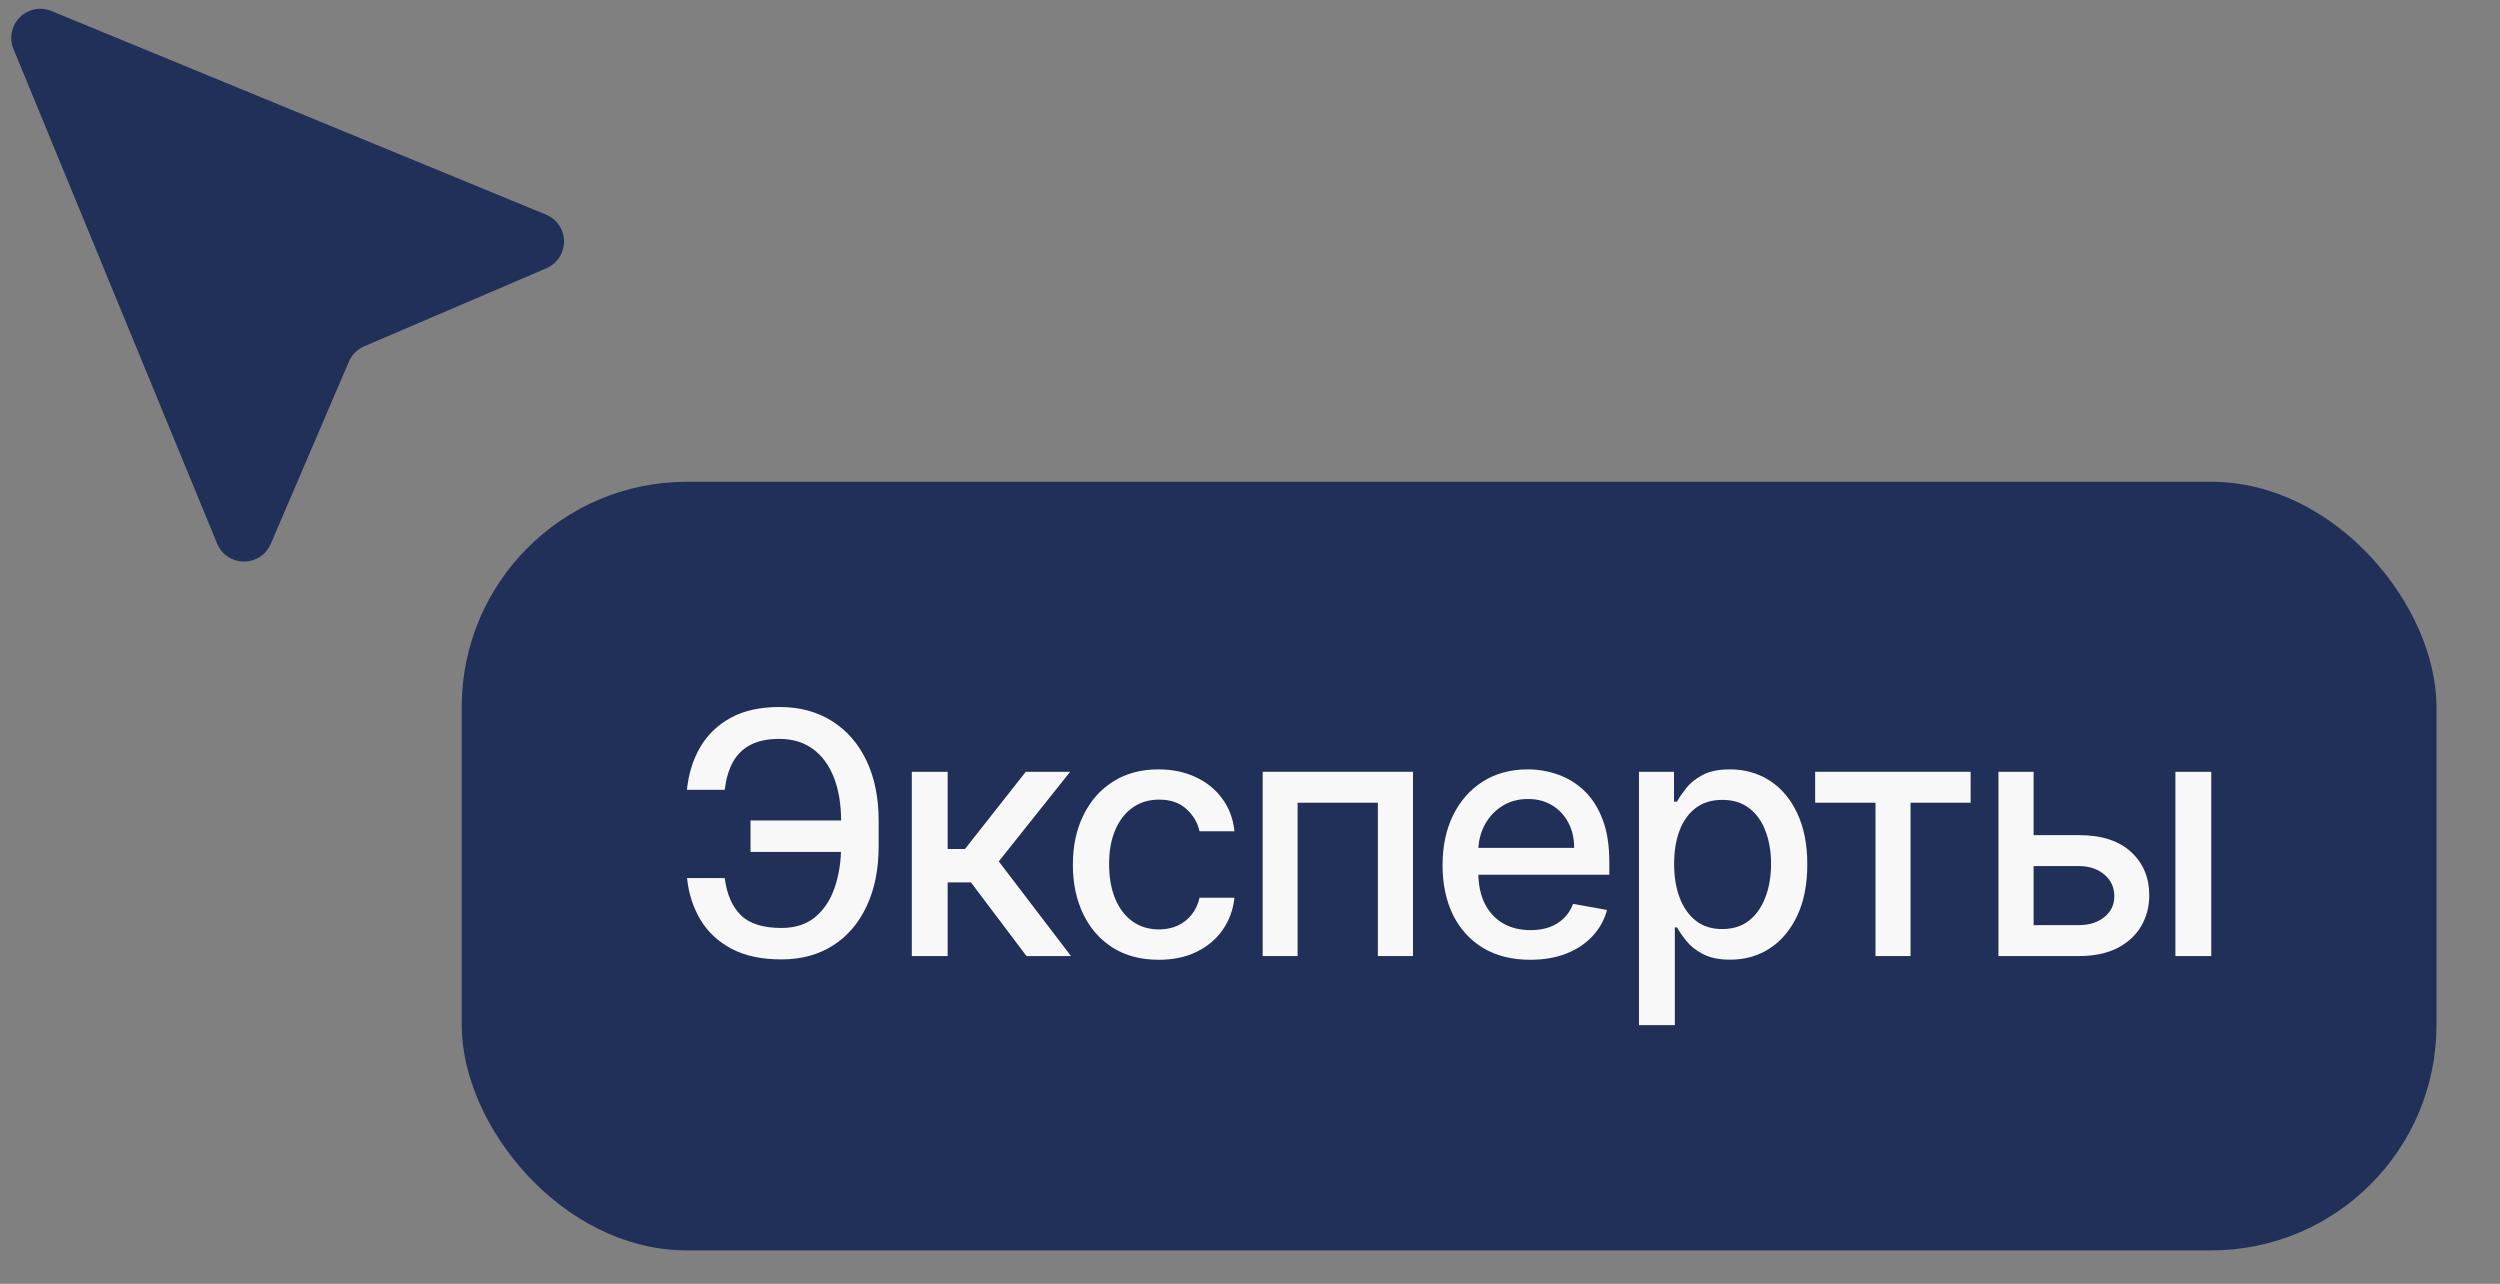
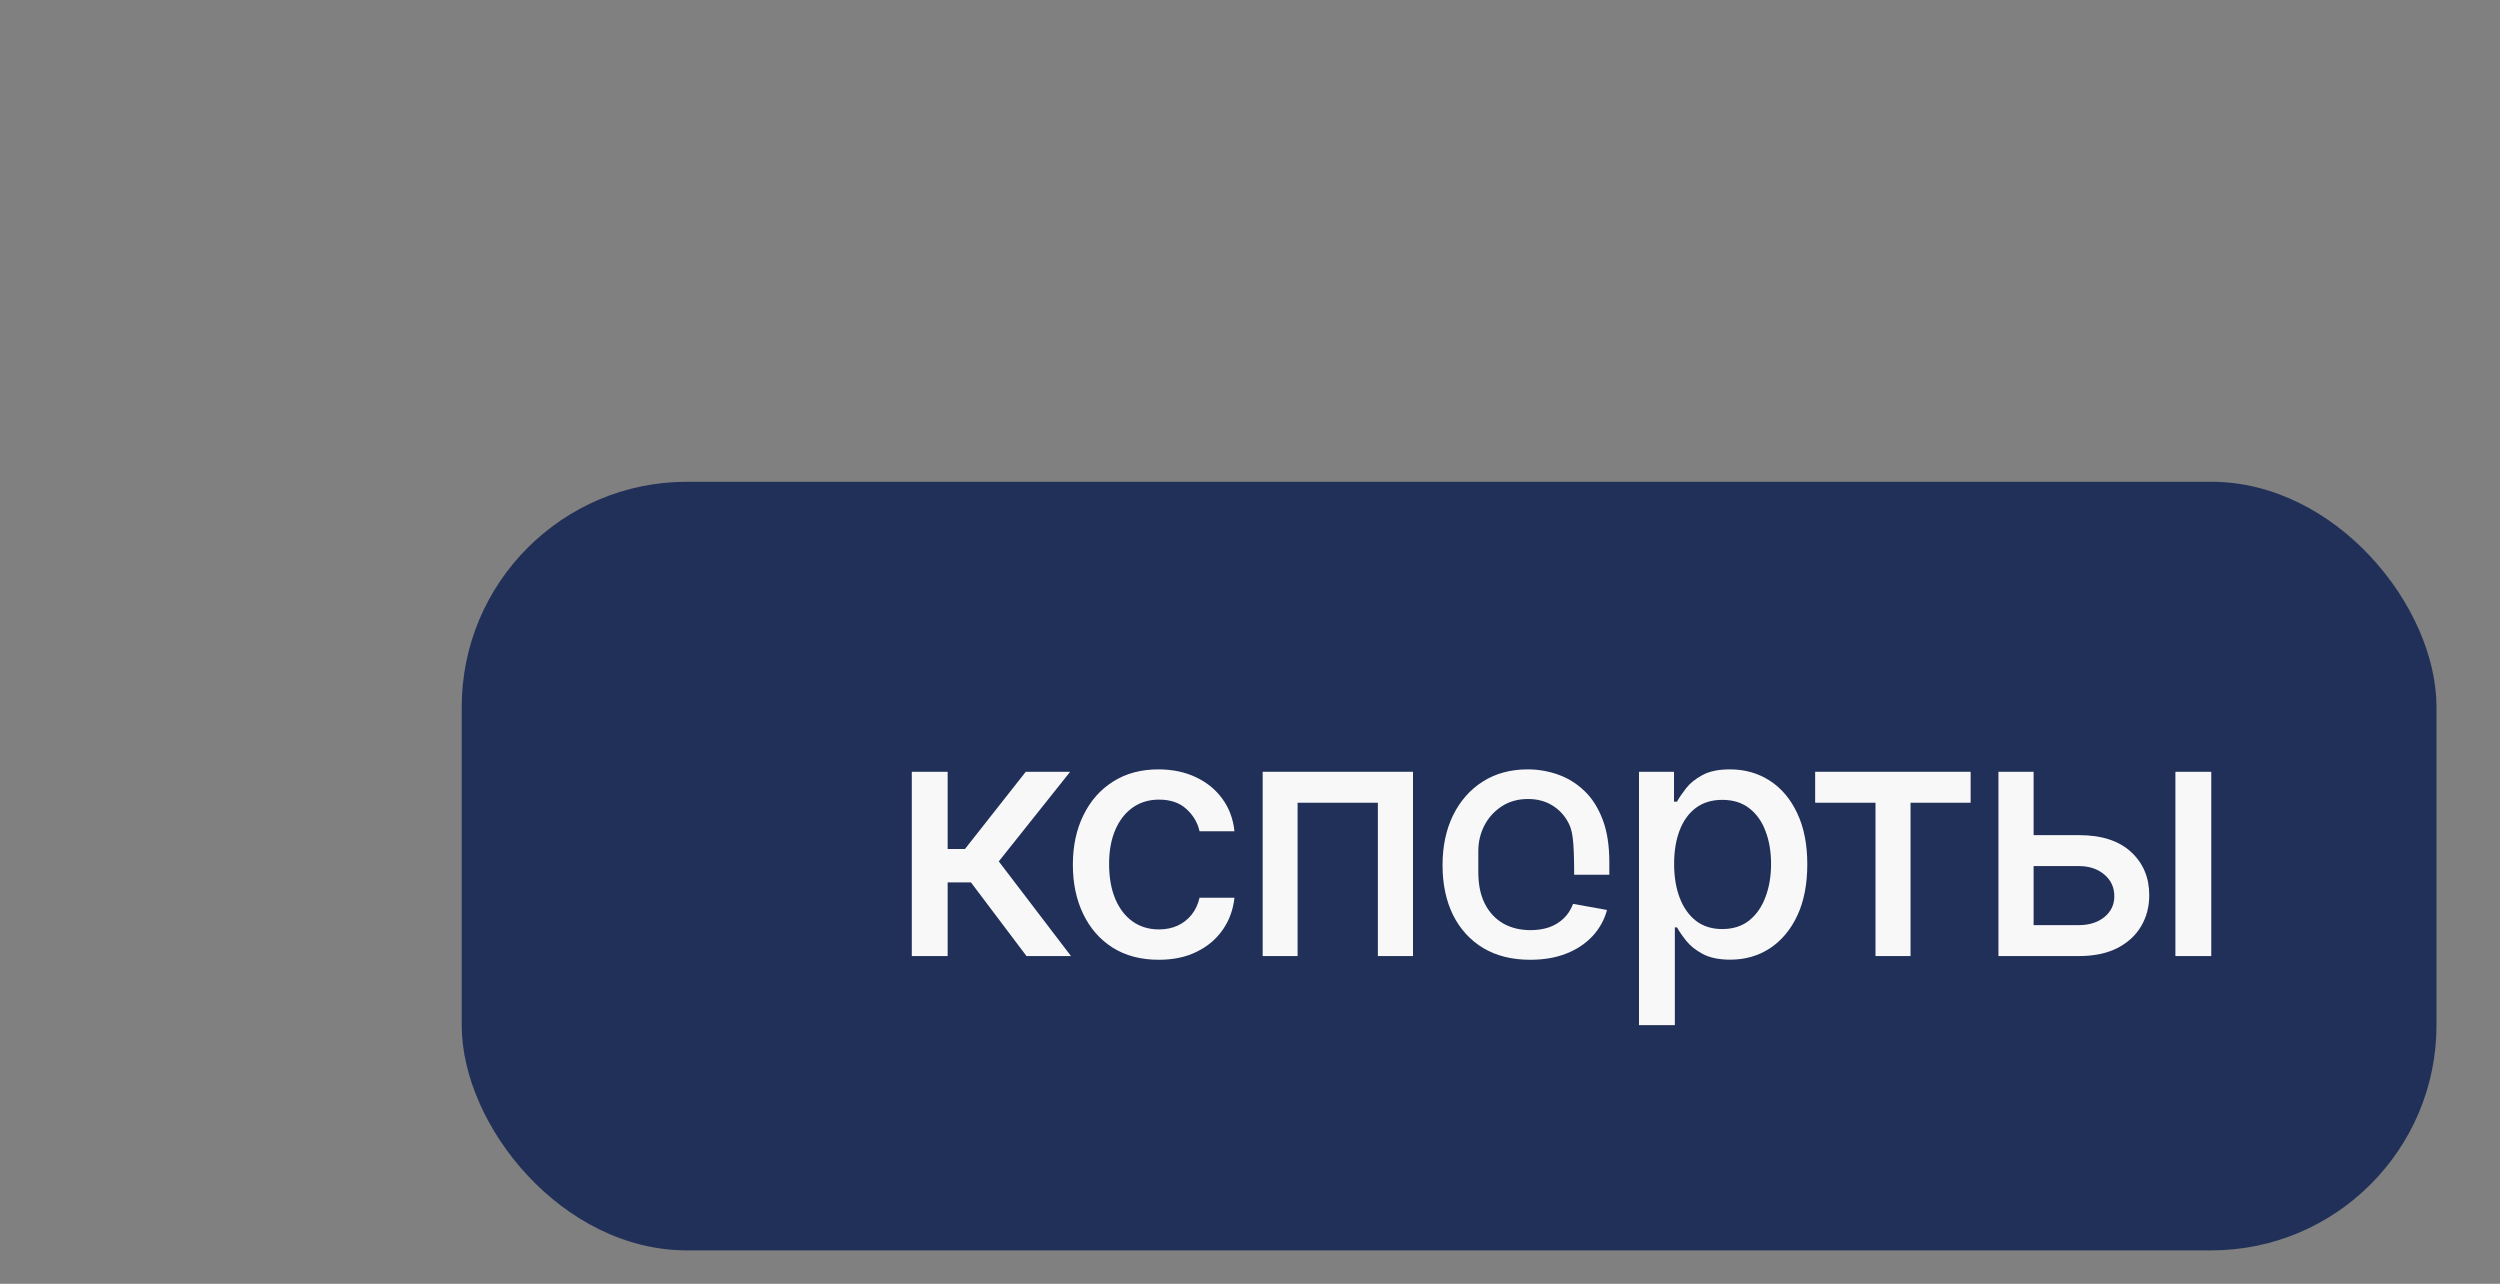
<svg xmlns="http://www.w3.org/2000/svg" width="111" height="57" viewBox="0 0 111 57" fill="none">
  <rect x="0" y="0" width="111" height="57" fill="#808080" stroke="none" />
  <rect x="20.5" y="21.391" width="87.68" height="34.126" rx="10" fill="#213058" />
-   <path d="M37.888 36.43V37.825H33.323V36.43H37.888ZM30.505 38.986H32.178C32.27 39.704 32.508 40.252 32.892 40.633C33.279 41.012 33.881 41.202 34.697 41.202C35.301 41.202 35.798 41.043 36.189 40.723C36.58 40.4 36.869 39.963 37.057 39.413C37.249 38.862 37.345 38.244 37.345 37.559V36.451C37.345 35.712 37.238 35.07 37.025 34.523C36.812 33.976 36.501 33.553 36.093 33.255C35.688 32.957 35.193 32.807 34.607 32.807C34.078 32.807 33.645 32.898 33.307 33.079C32.97 33.26 32.711 33.52 32.529 33.857C32.352 34.191 32.235 34.594 32.178 35.066H30.5C30.571 34.363 30.766 33.734 31.086 33.18C31.409 32.626 31.862 32.19 32.444 31.87C33.03 31.55 33.751 31.391 34.607 31.391C35.509 31.391 36.288 31.6 36.945 32.019C37.606 32.435 38.115 33.021 38.474 33.777C38.833 34.533 39.012 35.421 39.012 36.44V37.575C39.012 38.594 38.834 39.48 38.479 40.233C38.128 40.986 37.629 41.568 36.983 41.98C36.336 42.392 35.575 42.598 34.697 42.598C33.82 42.598 33.084 42.442 32.487 42.129C31.89 41.813 31.429 41.383 31.102 40.84C30.775 40.293 30.576 39.675 30.505 38.986Z" fill="#F8F8F8" />
  <path d="M40.484 42.449V34.267H42.076V37.697H42.843L45.544 34.267H47.515L44.346 38.246L47.552 42.449H45.576L43.11 39.178H42.076V42.449H40.484Z" fill="#F8F8F8" />
  <path d="M51.449 42.614C50.657 42.614 49.975 42.435 49.403 42.076C48.835 41.714 48.398 41.215 48.093 40.579C47.788 39.944 47.635 39.216 47.635 38.395C47.635 37.564 47.791 36.831 48.104 36.195C48.416 35.556 48.856 35.057 49.425 34.699C49.993 34.34 50.662 34.16 51.433 34.16C52.054 34.16 52.608 34.276 53.095 34.507C53.581 34.734 53.974 35.054 54.272 35.466C54.574 35.877 54.753 36.359 54.81 36.909H53.26C53.175 36.526 52.979 36.195 52.674 35.918C52.372 35.641 51.967 35.503 51.459 35.503C51.016 35.503 50.627 35.62 50.293 35.854C49.963 36.085 49.705 36.416 49.52 36.845C49.336 37.271 49.244 37.776 49.244 38.358C49.244 38.955 49.334 39.469 49.515 39.903C49.696 40.336 49.952 40.672 50.282 40.909C50.616 41.147 51.008 41.266 51.459 41.266C51.761 41.266 52.035 41.211 52.28 41.101C52.528 40.988 52.736 40.826 52.903 40.617C53.074 40.407 53.192 40.155 53.26 39.86H54.81C54.753 40.389 54.581 40.861 54.293 41.277C54.006 41.693 53.62 42.019 53.137 42.257C52.658 42.495 52.095 42.614 51.449 42.614Z" fill="#F8F8F8" />
  <path d="M56.063 42.449V34.267H62.737V42.449H61.177V35.641H57.613V42.449H56.063Z" fill="#F8F8F8" />
-   <path d="M67.943 42.614C67.137 42.614 66.443 42.442 65.86 42.097C65.282 41.749 64.834 41.261 64.518 40.633C64.206 40 64.049 39.26 64.049 38.411C64.049 37.573 64.206 36.834 64.518 36.195C64.834 35.556 65.275 35.057 65.839 34.699C66.407 34.34 67.071 34.16 67.831 34.16C68.293 34.16 68.74 34.237 69.174 34.39C69.607 34.542 69.996 34.782 70.34 35.109C70.685 35.435 70.956 35.86 71.155 36.382C71.354 36.9 71.454 37.531 71.454 38.273V38.837H64.95V37.644H69.893C69.893 37.225 69.808 36.854 69.637 36.531C69.467 36.204 69.227 35.947 68.918 35.758C68.613 35.57 68.254 35.476 67.842 35.476C67.394 35.476 67.004 35.586 66.67 35.806C66.34 36.023 66.084 36.307 65.903 36.659C65.725 37.007 65.637 37.385 65.637 37.793V38.725C65.637 39.272 65.733 39.738 65.924 40.121C66.12 40.505 66.391 40.798 66.739 41C67.087 41.199 67.494 41.298 67.959 41.298C68.261 41.298 68.536 41.256 68.785 41.17C69.033 41.082 69.248 40.95 69.429 40.776C69.61 40.602 69.749 40.387 69.845 40.132L71.352 40.403C71.231 40.847 71.015 41.236 70.702 41.57C70.393 41.9 70.005 42.158 69.536 42.342C69.071 42.523 68.54 42.614 67.943 42.614Z" fill="#F8F8F8" />
+   <path d="M67.943 42.614C67.137 42.614 66.443 42.442 65.86 42.097C65.282 41.749 64.834 41.261 64.518 40.633C64.206 40 64.049 39.26 64.049 38.411C64.049 37.573 64.206 36.834 64.518 36.195C64.834 35.556 65.275 35.057 65.839 34.699C66.407 34.34 67.071 34.16 67.831 34.16C68.293 34.16 68.74 34.237 69.174 34.39C69.607 34.542 69.996 34.782 70.34 35.109C70.685 35.435 70.956 35.86 71.155 36.382C71.354 36.9 71.454 37.531 71.454 38.273V38.837H64.95H69.893C69.893 37.225 69.808 36.854 69.637 36.531C69.467 36.204 69.227 35.947 68.918 35.758C68.613 35.57 68.254 35.476 67.842 35.476C67.394 35.476 67.004 35.586 66.67 35.806C66.34 36.023 66.084 36.307 65.903 36.659C65.725 37.007 65.637 37.385 65.637 37.793V38.725C65.637 39.272 65.733 39.738 65.924 40.121C66.12 40.505 66.391 40.798 66.739 41C67.087 41.199 67.494 41.298 67.959 41.298C68.261 41.298 68.536 41.256 68.785 41.17C69.033 41.082 69.248 40.95 69.429 40.776C69.61 40.602 69.749 40.387 69.845 40.132L71.352 40.403C71.231 40.847 71.015 41.236 70.702 41.57C70.393 41.9 70.005 42.158 69.536 42.342C69.071 42.523 68.54 42.614 67.943 42.614Z" fill="#F8F8F8" />
  <path d="M72.771 45.517V34.267H74.326V35.593H74.459C74.552 35.423 74.685 35.226 74.859 35.002C75.033 34.778 75.274 34.583 75.583 34.416C75.892 34.246 76.3 34.16 76.808 34.16C77.469 34.16 78.058 34.327 78.577 34.661C79.095 34.995 79.502 35.476 79.796 36.105C80.095 36.733 80.244 37.49 80.244 38.374C80.244 39.258 80.097 40.016 79.802 40.648C79.507 41.277 79.102 41.762 78.587 42.103C78.072 42.44 77.485 42.609 76.824 42.609C76.327 42.609 75.921 42.525 75.604 42.358C75.292 42.191 75.047 41.996 74.869 41.772C74.692 41.549 74.555 41.35 74.459 41.176H74.363V45.517H72.771ZM74.331 38.358C74.331 38.933 74.415 39.438 74.582 39.871C74.749 40.304 74.99 40.643 75.306 40.888C75.622 41.13 76.009 41.25 76.467 41.25C76.943 41.25 77.341 41.124 77.66 40.872C77.98 40.617 78.222 40.27 78.385 39.834C78.552 39.397 78.635 38.905 78.635 38.358C78.635 37.818 78.554 37.334 78.39 36.904C78.231 36.474 77.989 36.135 77.666 35.886C77.346 35.638 76.947 35.514 76.467 35.514C76.006 35.514 75.615 35.633 75.296 35.87C74.979 36.108 74.74 36.44 74.576 36.867C74.413 37.293 74.331 37.79 74.331 38.358Z" fill="#F8F8F8" />
  <path d="M80.593 35.641V34.267H87.496V35.641H84.828V42.449H83.272V35.641H80.593Z" fill="#F8F8F8" />
  <path d="M89.93 37.08H92.305C93.307 37.08 94.077 37.328 94.617 37.825C95.157 38.322 95.427 38.963 95.427 39.748C95.427 40.26 95.306 40.719 95.064 41.128C94.823 41.536 94.47 41.859 94.004 42.097C93.539 42.332 92.973 42.449 92.305 42.449H88.731V34.267H90.292V41.075H92.305C92.763 41.075 93.14 40.956 93.434 40.718C93.729 40.476 93.876 40.169 93.876 39.796C93.876 39.402 93.729 39.081 93.434 38.832C93.14 38.58 92.763 38.454 92.305 38.454H89.93V37.08ZM96.588 42.449V34.267H98.18V42.449H96.588Z" fill="#F8F8F8" />
-   <path fill-rule="evenodd" clip-rule="evenodd" d="M2.283 0.488C2.047 0.391 1.788 0.366 1.538 0.416C1.288 0.466 1.058 0.589 0.878 0.769C0.698 0.95 0.575 1.179 0.525 1.43C0.475 1.68 0.5 1.939 0.598 2.175L9.639 24.133C9.736 24.368 9.9 24.57 10.111 24.712C10.322 24.854 10.57 24.931 10.825 24.933C11.079 24.935 11.328 24.861 11.541 24.722C11.754 24.583 11.921 24.384 12.021 24.15L15.489 16.058C15.62 15.753 15.863 15.51 16.167 15.379L24.26 11.911C24.494 11.811 24.692 11.644 24.832 11.431C24.971 11.219 25.045 10.969 25.043 10.715C25.041 10.46 24.964 10.212 24.822 10.001C24.68 9.79 24.478 9.626 24.243 9.529L2.283 0.488Z" fill="#213058" />
</svg>